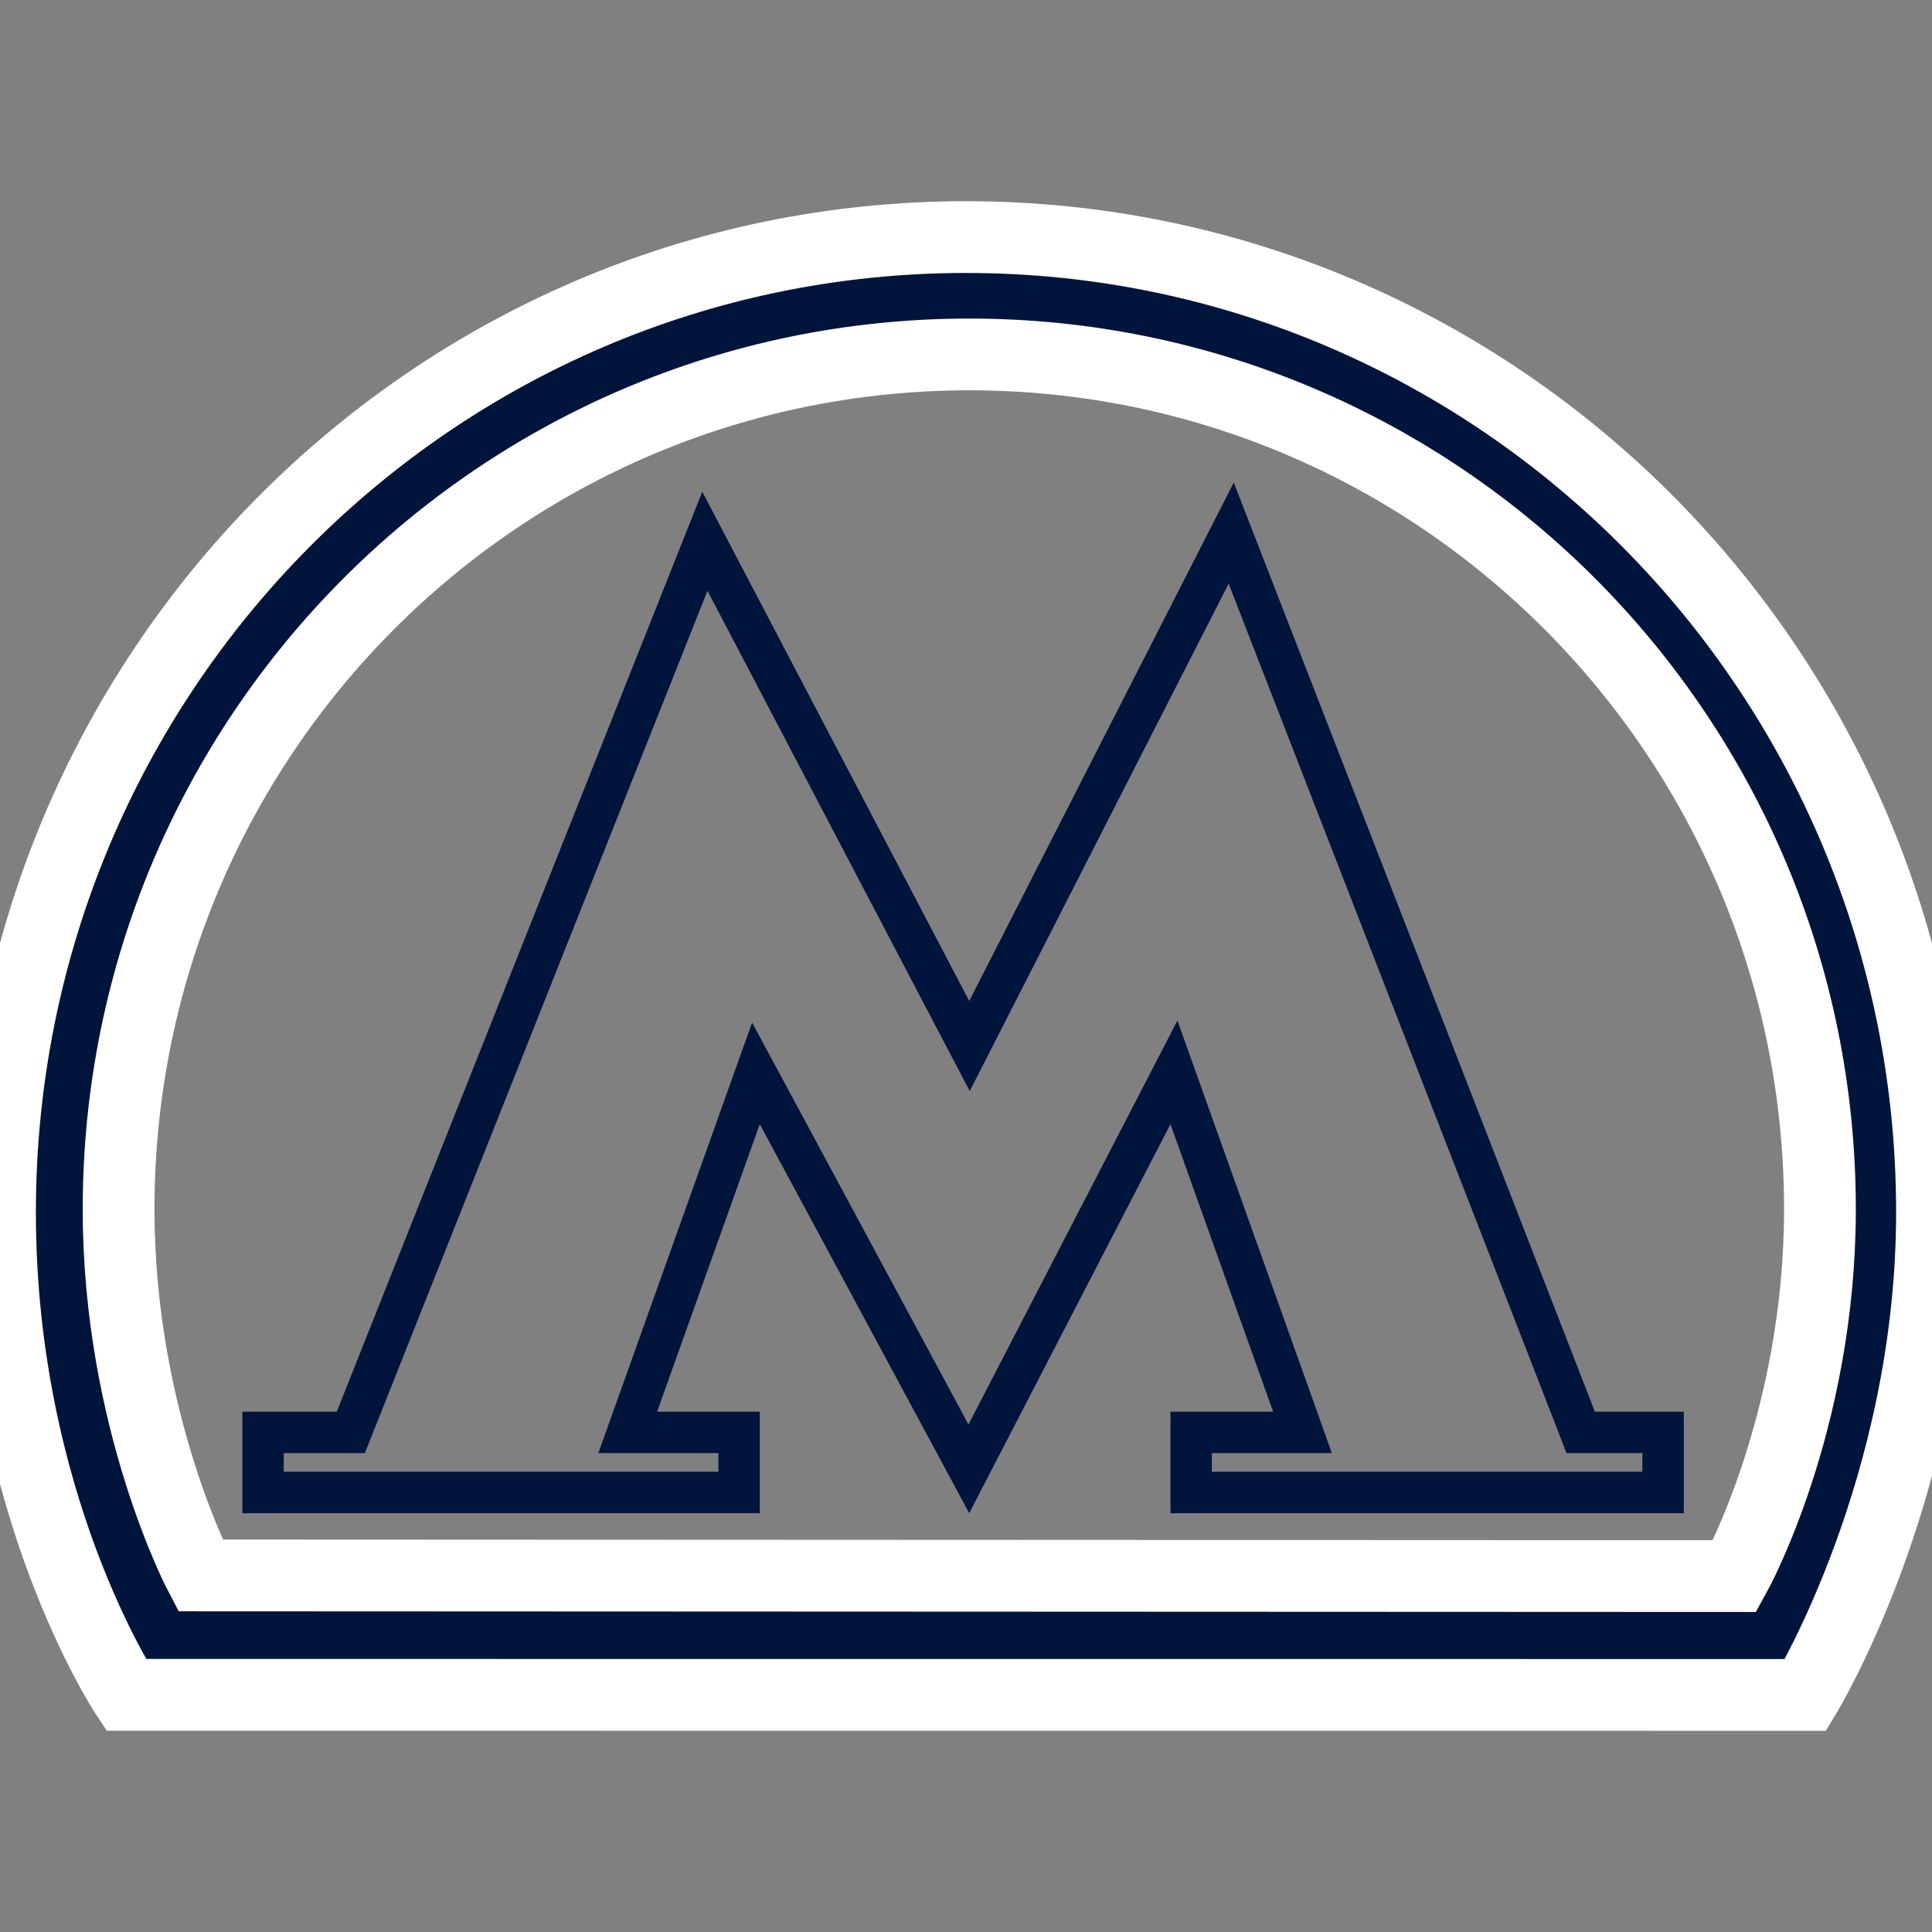
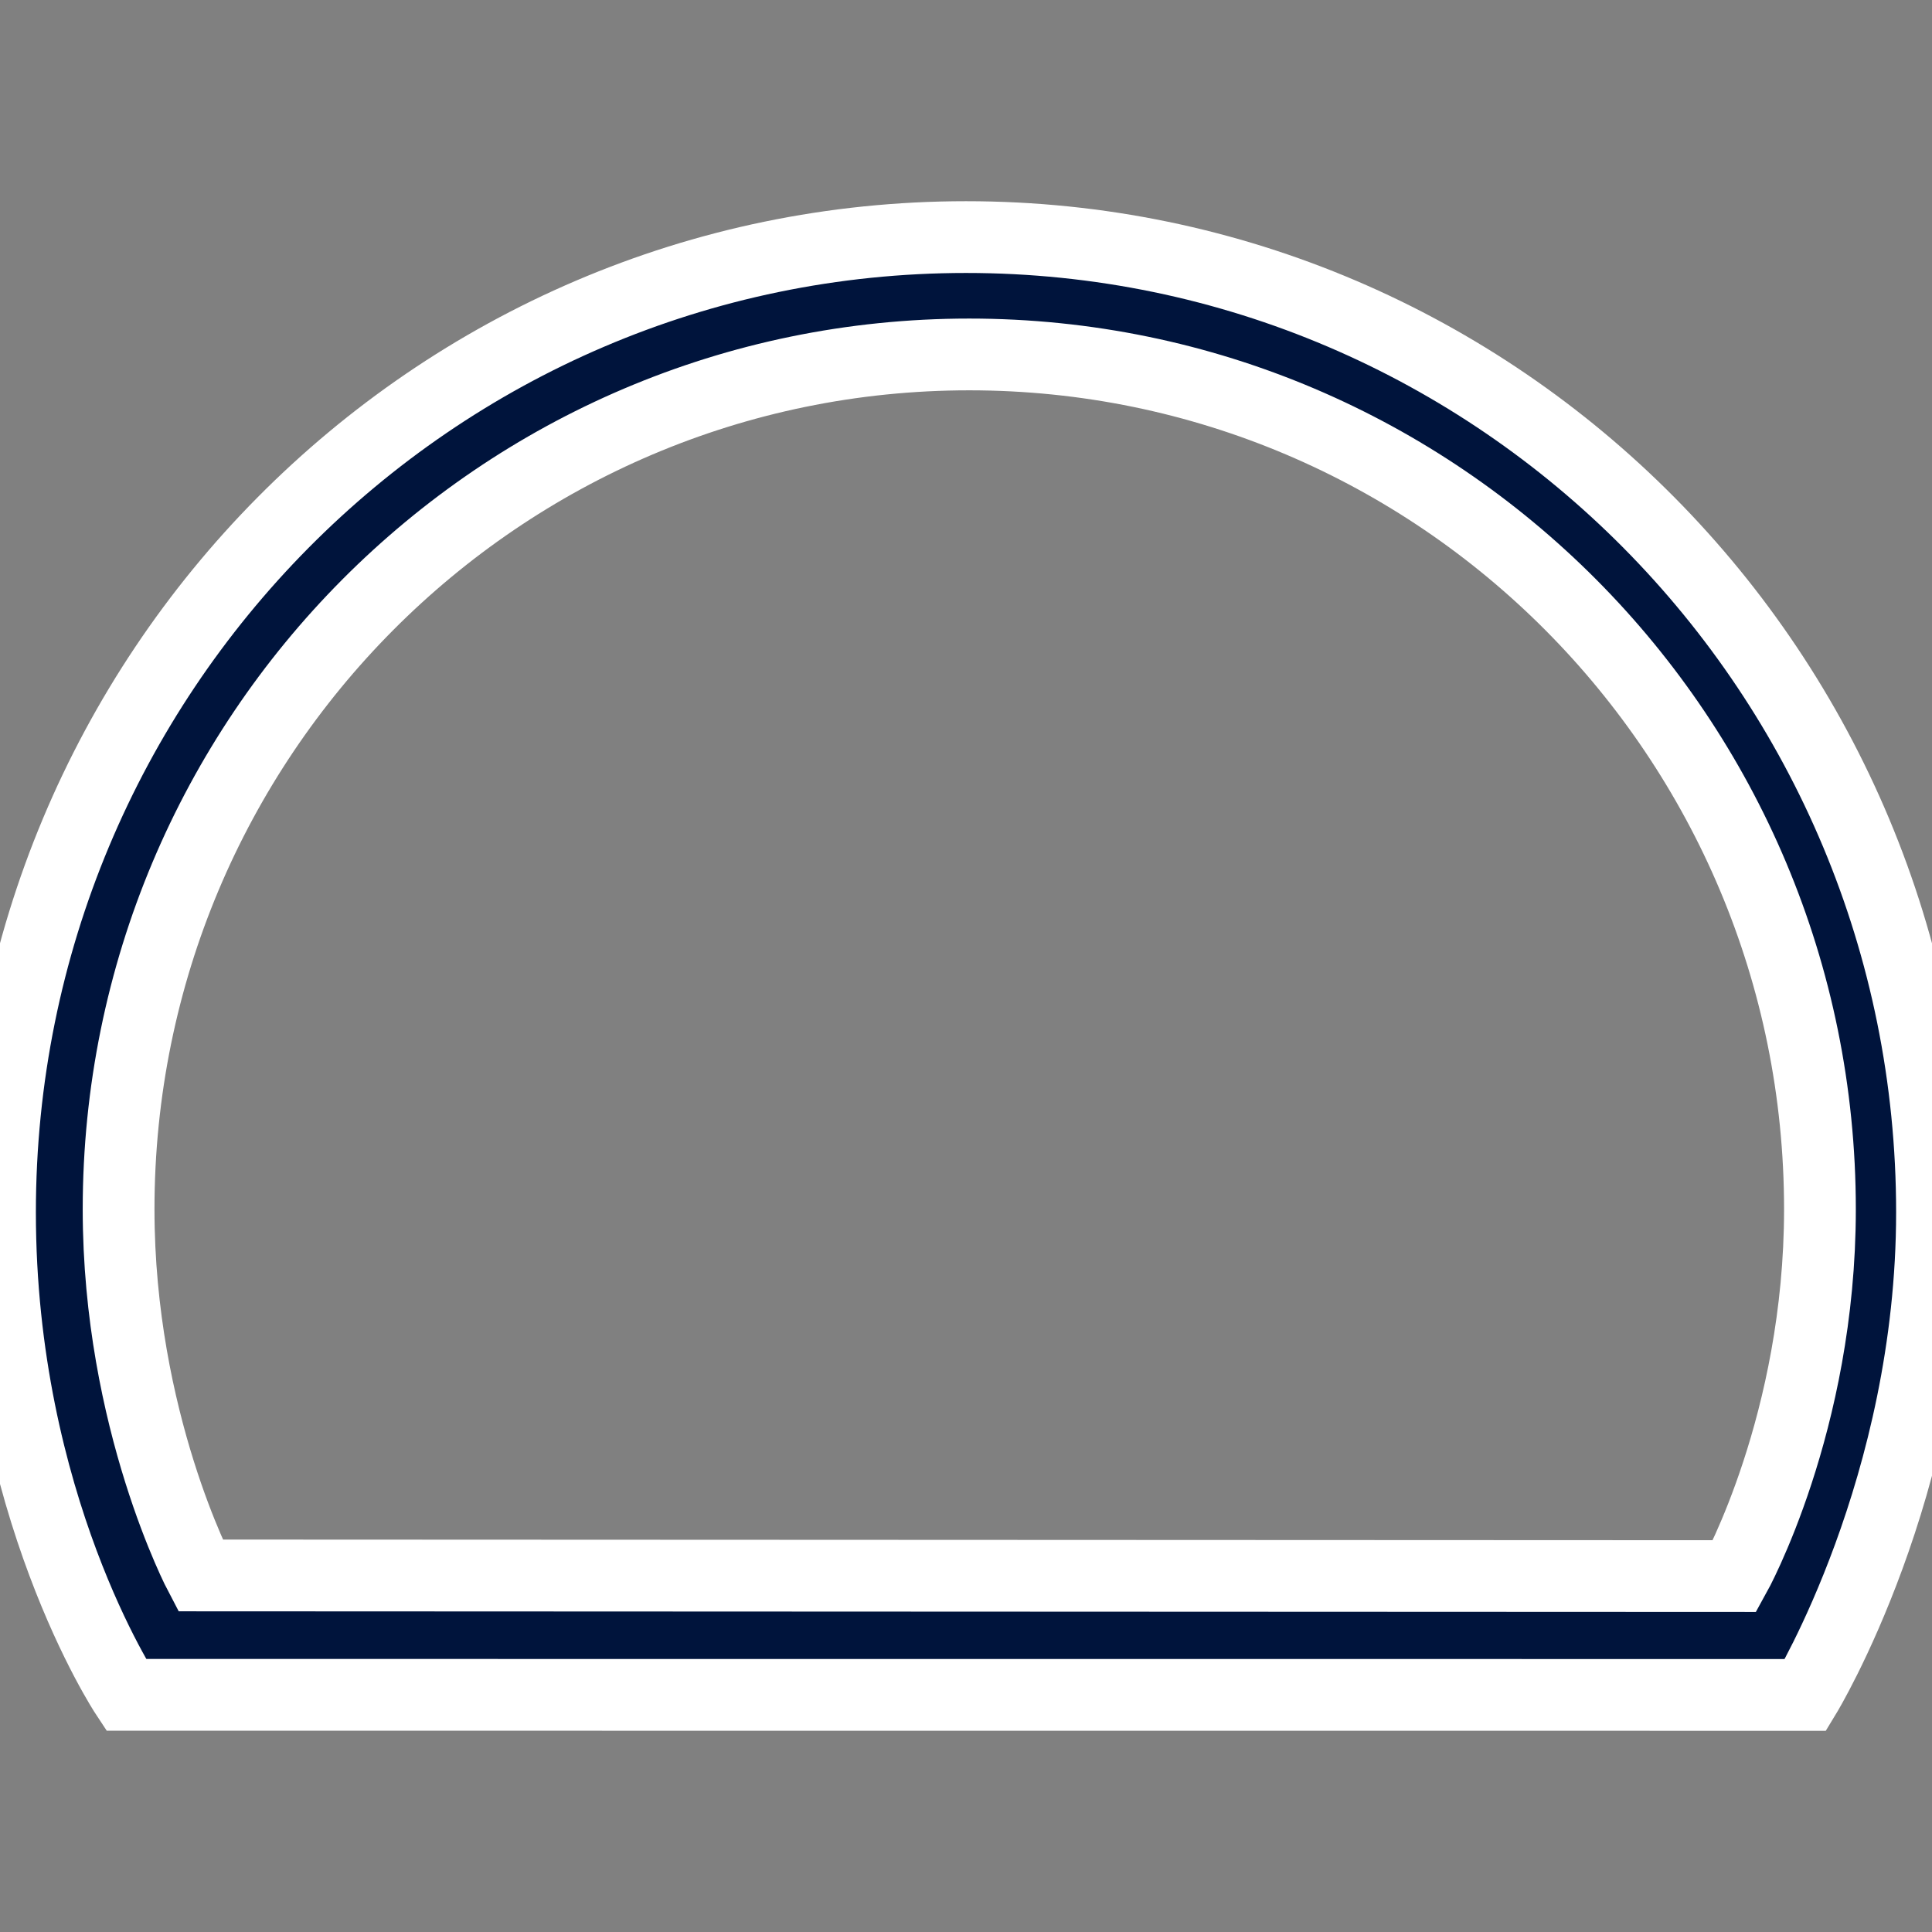
<svg xmlns="http://www.w3.org/2000/svg" width="70" height="70" viewBox="0 0 70 70" fill="none">
  <rect x="0" y="0" width="70" height="70" fill="#808080" stroke="none" />
  <g>
    <path d="M35.001 8.59C15.671 8.59 0 24.41 0 43.924C0 54.506 4.566 61.407 4.566 61.407L65.42 61.41C65.42 61.41 70 53.868 70 43.924C70 24.41 54.329 8.59 35.001 8.59ZM62.853 57.105L7.259 57.081C7.259 57.081 4.297 51.471 4.297 43.813C4.297 26.709 18.096 12.842 35.118 12.842C52.14 12.842 65.94 26.708 65.94 43.813C65.94 51.557 62.853 57.105 62.853 57.105Z" fill="#00143C" stroke="white" stroke-width="2.6" />
-     <path d="M41.742 40.386L35.103 53.218L28.189 40.375L27.389 38.89L26.822 40.478L23.102 50.896L22.744 51.898H23.808H26.779V54.075H9.53V51.898H12.202H12.711L12.899 51.425L25.539 19.611L34.452 36.615L35.126 37.899L35.785 36.608L44.609 19.316L57.086 51.419L57.271 51.898H57.785H60.257V54.075H43.158V51.898H46.127H47.191L46.834 50.896L43.114 40.478L42.534 38.854L41.742 40.386Z" stroke="#00143C" stroke-width="1.5" />
  </g>
</svg>